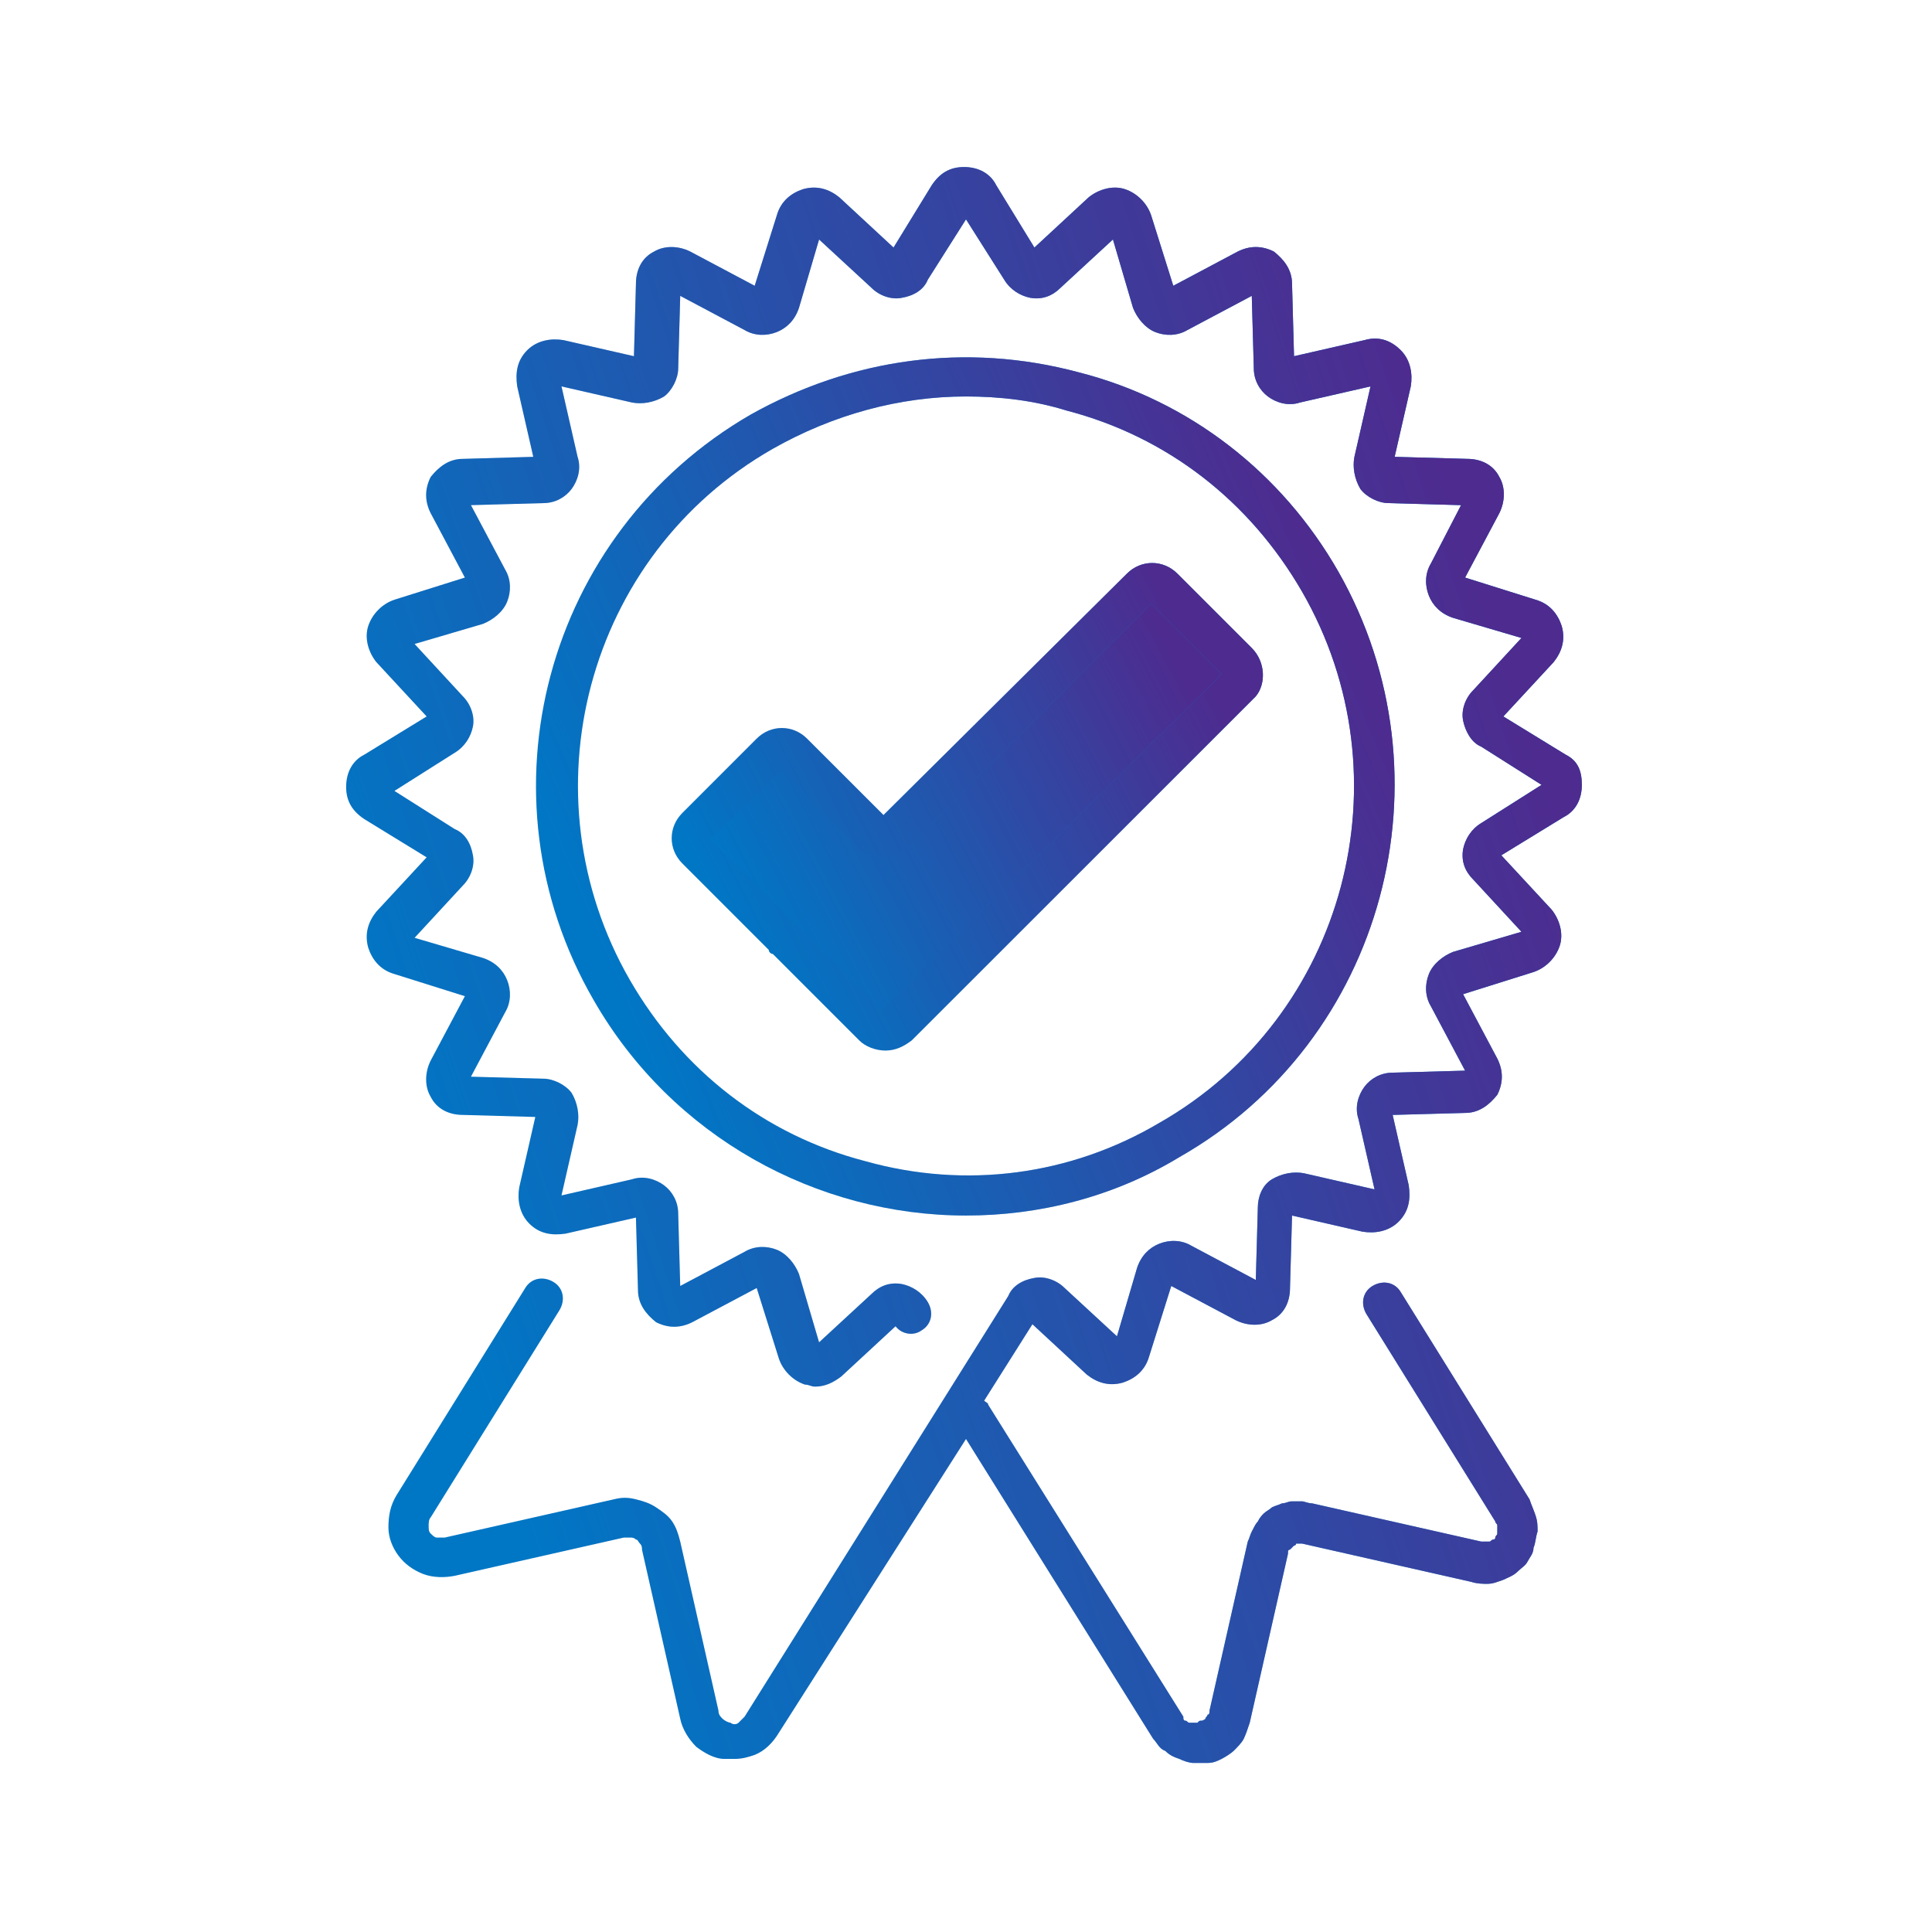
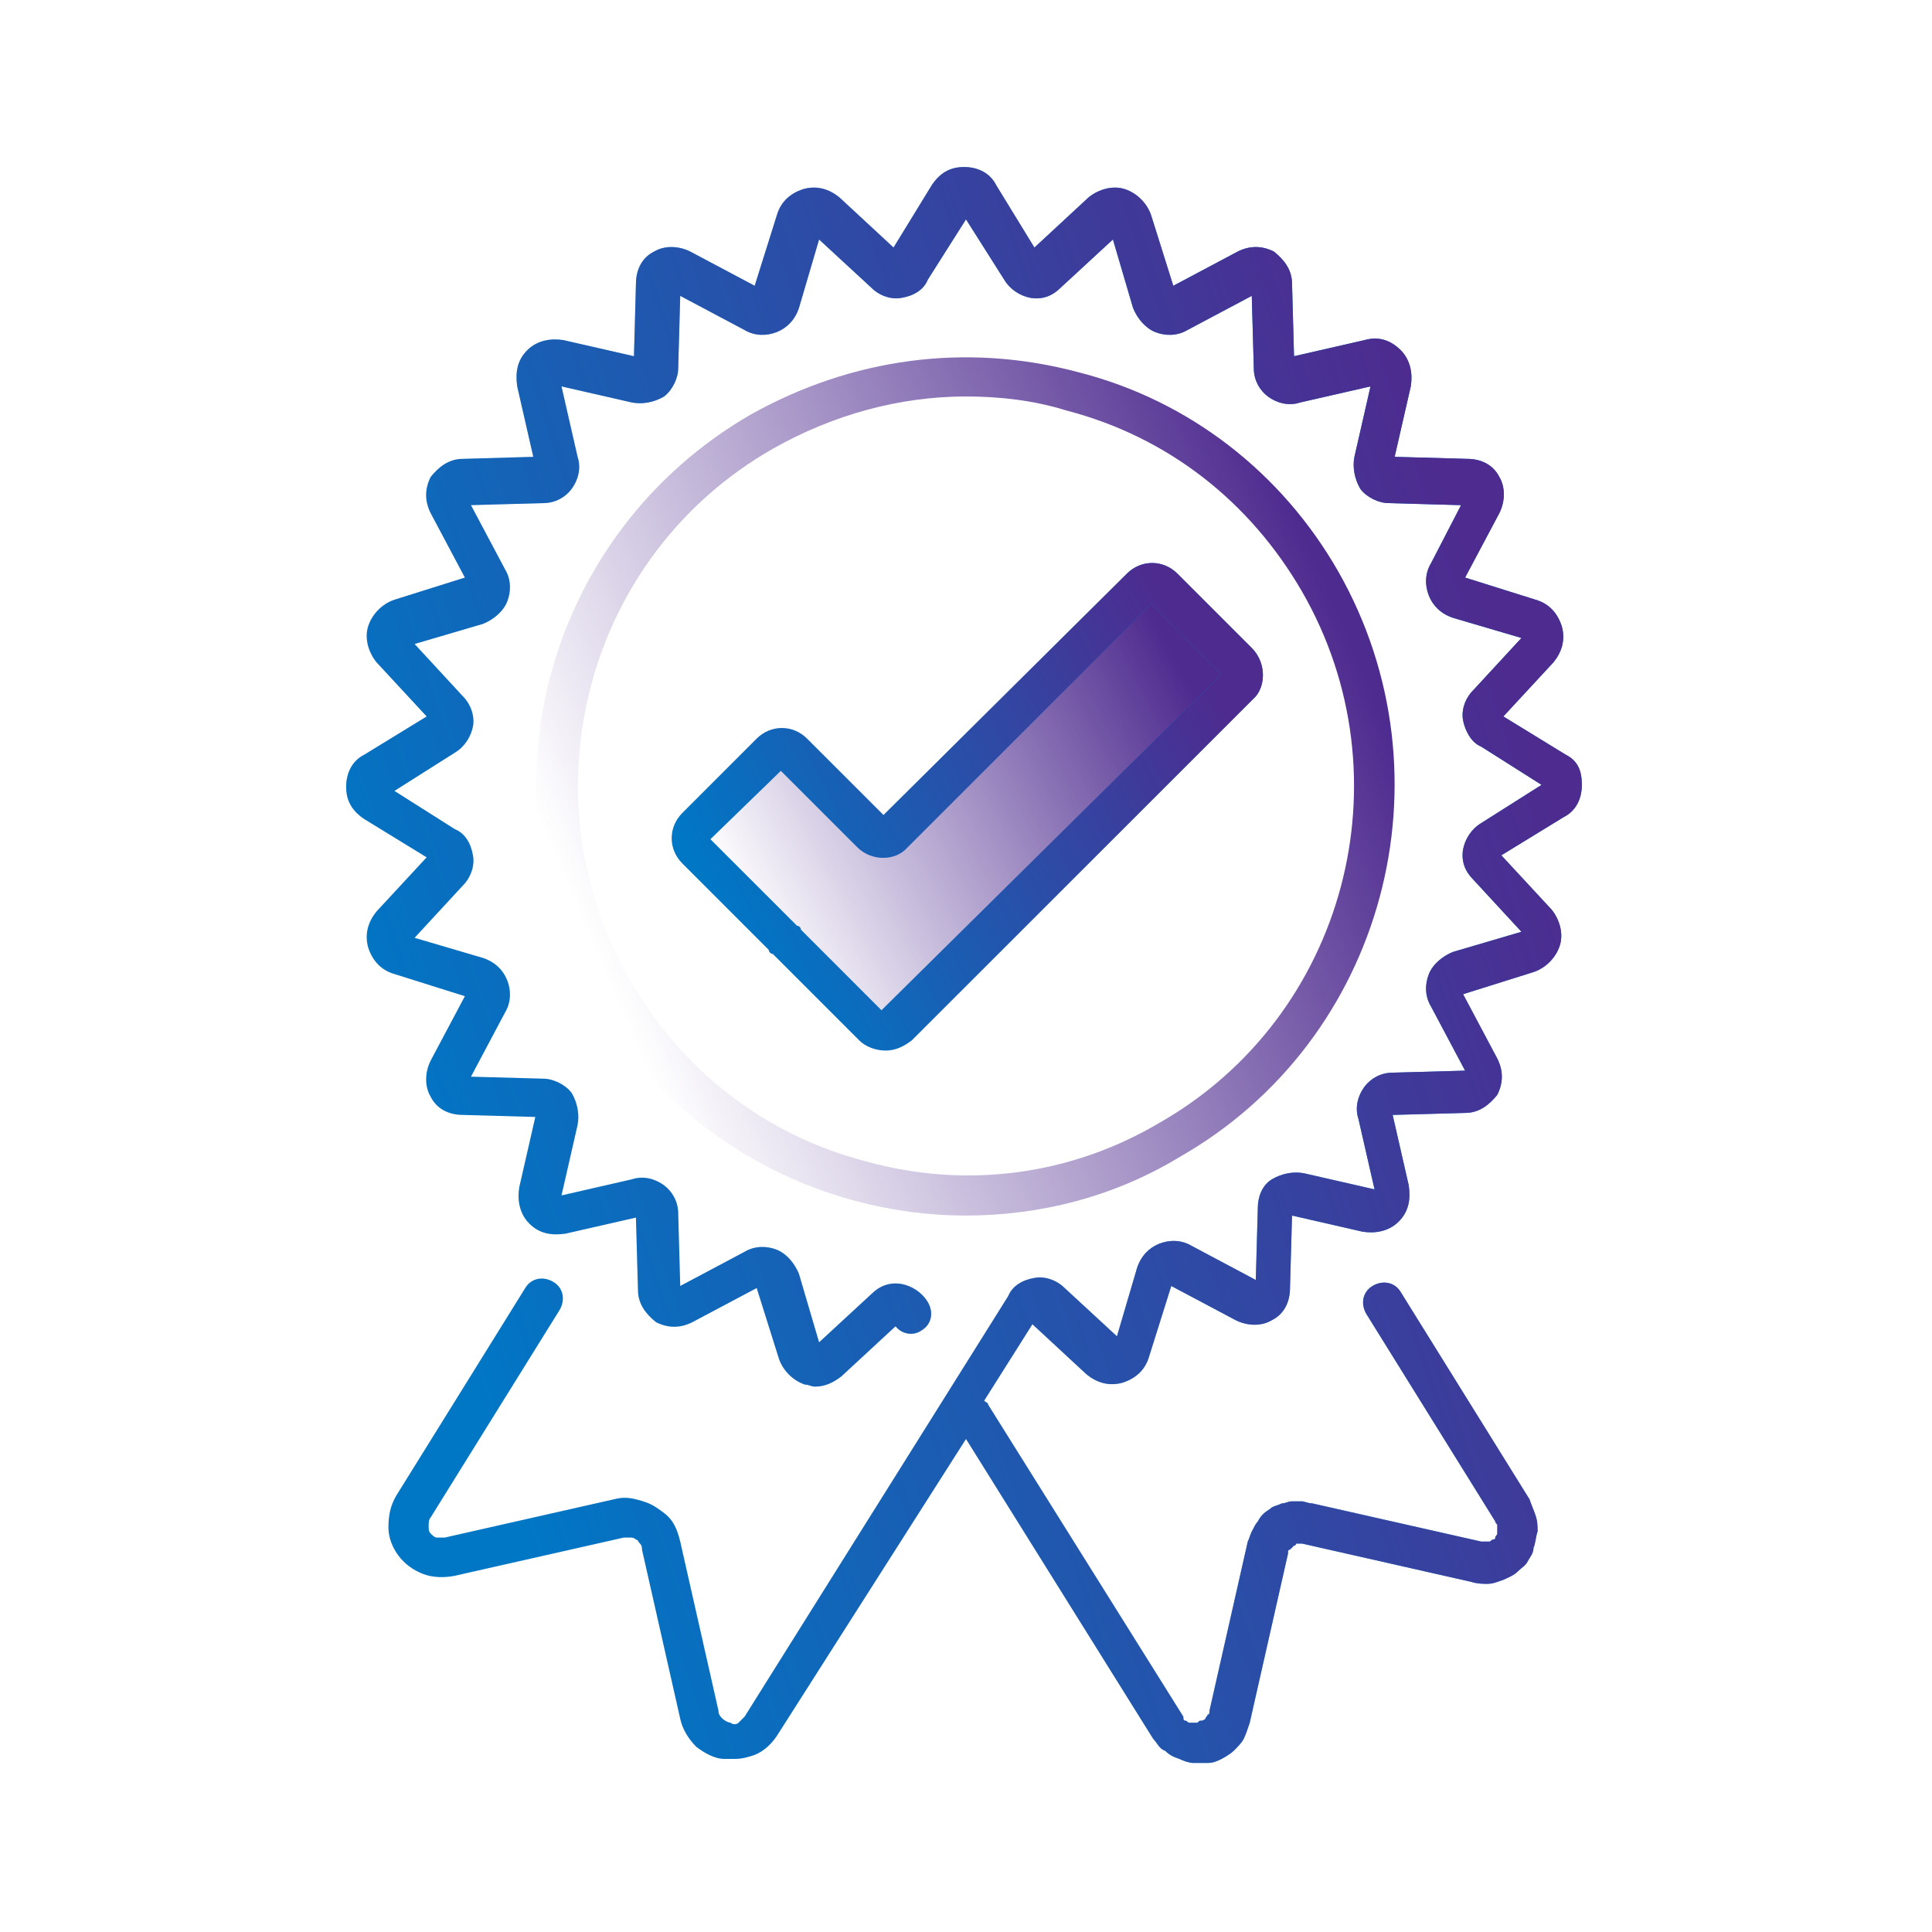
<svg xmlns="http://www.w3.org/2000/svg" width="61" height="61" viewBox="0 0 61 61" fill="none">
-   <path d="M30.945 29.738L39.078 21.604C39.269 21.413 39.269 21.096 39.078 20.905L36.727 18.554C36.536 18.363 36.219 18.363 36.028 18.554L28.212 26.243C28.022 26.433 27.704 26.433 27.514 26.243L25.035 23.765C24.845 23.574 24.527 23.574 24.337 23.765L21.985 26.116C21.795 26.306 21.795 26.624 21.985 26.815L24.845 29.674L27.577 32.406C27.768 32.597 28.085 32.597 28.276 32.406L30.373 30.309L30.945 29.738Z" fill="#0077C5" />
  <path d="M30.945 29.738L39.078 21.604C39.269 21.413 39.269 21.096 39.078 20.905L36.727 18.554C36.536 18.363 36.219 18.363 36.028 18.554L28.212 26.243C28.022 26.433 27.704 26.433 27.514 26.243L25.035 23.765C24.845 23.574 24.527 23.574 24.337 23.765L21.985 26.116C21.795 26.306 21.795 26.624 21.985 26.815L24.845 29.674L27.577 32.406C27.768 32.597 28.085 32.597 28.276 32.406L30.373 30.309L30.945 29.738Z" fill="url(#paint0_linear_155_21055)" />
  <path d="M49.435 23.828L47.466 22.621L49.054 20.905C49.308 20.587 49.435 20.206 49.308 19.762C49.181 19.38 48.927 19.062 48.482 18.935L46.258 18.236L47.339 16.203C47.529 15.822 47.529 15.377 47.339 15.059C47.148 14.678 46.767 14.488 46.322 14.488L44.034 14.424L44.543 12.2C44.606 11.819 44.543 11.374 44.225 11.056C43.907 10.739 43.526 10.611 43.081 10.739L40.857 11.247L40.794 8.959C40.794 8.515 40.54 8.197 40.222 7.943C39.841 7.752 39.459 7.752 39.078 7.943L37.045 9.023L36.346 6.799C36.219 6.418 35.901 6.1 35.52 5.973C35.139 5.846 34.694 5.973 34.376 6.227L32.66 7.816L31.453 5.846C31.262 5.465 30.881 5.274 30.436 5.274C29.992 5.274 29.674 5.465 29.42 5.846L28.212 7.816L26.497 6.227C26.179 5.973 25.798 5.846 25.353 5.973C24.972 6.1 24.654 6.354 24.527 6.799L23.828 9.023L21.795 7.943C21.413 7.752 20.969 7.752 20.651 7.943C20.27 8.133 20.079 8.515 20.079 8.959L20.016 11.247L17.792 10.739C17.41 10.675 16.966 10.739 16.648 11.056C16.33 11.374 16.267 11.755 16.33 12.2L16.838 14.424L14.615 14.488C14.17 14.488 13.852 14.742 13.598 15.059C13.407 15.441 13.407 15.822 13.598 16.203L14.678 18.236L12.454 18.935C12.073 19.062 11.755 19.38 11.628 19.762C11.501 20.143 11.628 20.587 11.882 20.905L13.471 22.621L11.501 23.828C11.12 24.019 10.929 24.4 10.929 24.845C10.929 25.29 11.12 25.607 11.501 25.861L13.471 27.069L11.882 28.784C11.628 29.102 11.501 29.483 11.628 29.928C11.755 30.309 12.009 30.627 12.454 30.754L14.678 31.453L13.598 33.486C13.407 33.868 13.407 34.312 13.598 34.63C13.789 35.011 14.17 35.202 14.615 35.202L16.902 35.266L16.394 37.49C16.33 37.871 16.394 38.316 16.712 38.633C17.029 38.951 17.41 39.015 17.855 38.951L20.079 38.443L20.143 40.73C20.143 41.175 20.397 41.493 20.715 41.747C21.096 41.938 21.477 41.938 21.858 41.747L23.892 40.667L24.591 42.891C24.718 43.272 25.035 43.59 25.417 43.717C25.544 43.717 25.607 43.78 25.734 43.78C26.052 43.78 26.306 43.653 26.56 43.462L28.276 41.874C28.467 42.128 28.848 42.192 29.102 42.001C29.42 41.81 29.483 41.429 29.293 41.111C29.102 40.794 28.784 40.603 28.467 40.54C28.085 40.476 27.768 40.603 27.514 40.857L25.861 42.382L25.226 40.222C25.099 39.904 24.845 39.587 24.527 39.459C24.209 39.332 23.828 39.332 23.51 39.523L21.477 40.603L21.413 38.316C21.413 37.934 21.223 37.617 20.969 37.426C20.715 37.235 20.333 37.108 19.952 37.235L17.728 37.744L18.236 35.52C18.3 35.202 18.236 34.821 18.046 34.503C17.855 34.249 17.474 34.058 17.156 34.058L14.869 33.995L15.949 31.962C16.14 31.644 16.14 31.262 16.012 30.945C15.885 30.627 15.631 30.373 15.25 30.246L13.09 29.61L14.615 27.958C14.869 27.704 14.996 27.323 14.932 27.005C14.869 26.624 14.678 26.306 14.36 26.179L12.454 24.972L14.36 23.765C14.678 23.574 14.869 23.256 14.932 22.939C14.996 22.621 14.869 22.24 14.615 21.985L13.09 20.333L15.25 19.698C15.568 19.571 15.885 19.317 16.012 18.999C16.14 18.681 16.14 18.3 15.949 17.982L14.869 15.949L17.156 15.885C17.538 15.885 17.855 15.695 18.046 15.441C18.236 15.187 18.363 14.805 18.236 14.424L17.728 12.2L19.952 12.708C20.27 12.772 20.651 12.708 20.969 12.518C21.223 12.327 21.413 11.946 21.413 11.628L21.477 9.341L23.51 10.421C23.828 10.611 24.209 10.611 24.527 10.484C24.845 10.357 25.099 10.103 25.226 9.722L25.861 7.561L27.514 9.086C27.768 9.341 28.149 9.468 28.467 9.404C28.848 9.341 29.166 9.15 29.293 8.832L30.5 6.926L31.707 8.832C31.898 9.15 32.216 9.341 32.533 9.404C32.915 9.468 33.232 9.341 33.486 9.086L35.139 7.561L35.774 9.722C35.901 10.04 36.155 10.357 36.473 10.484C36.791 10.611 37.172 10.611 37.49 10.421L39.523 9.341L39.587 11.628C39.587 12.009 39.777 12.327 40.031 12.518C40.285 12.708 40.667 12.835 41.048 12.708L43.272 12.2L42.764 14.424C42.7 14.742 42.764 15.123 42.954 15.441C43.145 15.695 43.526 15.885 43.844 15.885L46.131 15.949L45.178 17.792C44.987 18.109 44.987 18.491 45.115 18.808C45.242 19.126 45.496 19.38 45.877 19.507L48.038 20.143L46.513 21.795C46.258 22.049 46.131 22.43 46.195 22.748C46.258 23.066 46.449 23.447 46.767 23.574L48.673 24.781L46.767 25.988C46.449 26.179 46.258 26.497 46.195 26.815C46.131 27.196 46.258 27.514 46.513 27.768L48.038 29.42L45.877 30.055C45.559 30.182 45.242 30.436 45.115 30.754C44.987 31.072 44.987 31.453 45.178 31.771L46.258 33.804L43.971 33.868C43.59 33.868 43.272 34.058 43.081 34.312C42.891 34.567 42.764 34.948 42.891 35.329L43.399 37.553L41.175 37.045C40.857 36.981 40.476 37.045 40.158 37.235C39.841 37.426 39.714 37.807 39.714 38.125L39.65 40.413L37.617 39.332C37.299 39.142 36.918 39.142 36.6 39.269C36.282 39.396 36.028 39.65 35.901 40.031L35.266 42.192L33.614 40.667C33.359 40.413 32.978 40.285 32.66 40.349C32.279 40.413 31.962 40.603 31.834 40.921L23.51 54.201C23.447 54.265 23.383 54.328 23.32 54.392C23.256 54.455 23.129 54.455 23.066 54.392C23.002 54.392 22.875 54.328 22.811 54.265C22.748 54.201 22.684 54.138 22.684 54.01L21.477 48.673C21.413 48.419 21.35 48.228 21.223 48.038C21.096 47.847 20.905 47.72 20.715 47.593C20.524 47.466 20.333 47.402 20.079 47.339C19.825 47.275 19.634 47.275 19.38 47.339L14.043 48.546C13.979 48.546 13.852 48.546 13.789 48.546C13.725 48.546 13.662 48.482 13.598 48.419C13.534 48.355 13.534 48.292 13.534 48.165C13.534 48.101 13.534 47.974 13.598 47.91L17.665 41.366C17.855 41.048 17.792 40.667 17.474 40.476C17.156 40.285 16.775 40.349 16.584 40.667L12.518 47.212C12.327 47.529 12.264 47.847 12.264 48.228C12.264 48.546 12.391 48.864 12.581 49.118C12.772 49.372 13.026 49.562 13.344 49.69C13.662 49.817 14.043 49.817 14.36 49.753L19.698 48.546C19.762 48.546 19.825 48.546 19.889 48.546C19.952 48.546 20.016 48.546 20.079 48.609C20.143 48.609 20.143 48.673 20.206 48.736C20.27 48.8 20.27 48.864 20.27 48.927L21.477 54.265C21.541 54.582 21.731 54.9 21.985 55.154C22.24 55.345 22.557 55.535 22.875 55.535C23.002 55.535 23.066 55.535 23.193 55.535C23.447 55.535 23.637 55.472 23.828 55.408C24.146 55.281 24.4 55.027 24.591 54.709L30.5 45.432L36.409 54.9C36.536 55.027 36.6 55.218 36.791 55.281C36.918 55.408 37.045 55.472 37.235 55.535C37.362 55.599 37.553 55.663 37.68 55.663C37.744 55.663 37.807 55.663 37.871 55.663C37.998 55.663 38.062 55.663 38.125 55.663C38.316 55.663 38.443 55.599 38.57 55.535C38.697 55.472 38.888 55.345 38.951 55.281C39.078 55.154 39.205 55.027 39.269 54.9C39.332 54.773 39.396 54.582 39.459 54.392L40.667 49.054V48.991C40.667 48.991 40.667 48.927 40.73 48.927L40.794 48.864L40.857 48.8C40.857 48.8 40.921 48.8 40.921 48.736H40.984H41.048H41.111L46.449 49.944C46.64 50.007 46.83 50.007 46.957 50.007C47.148 50.007 47.275 49.944 47.466 49.88C47.593 49.817 47.783 49.753 47.91 49.626C48.038 49.499 48.165 49.435 48.228 49.308C48.292 49.181 48.419 49.054 48.419 48.864C48.482 48.736 48.482 48.546 48.546 48.355C48.546 48.165 48.546 48.038 48.482 47.847C48.419 47.656 48.355 47.529 48.292 47.339L44.225 40.794C44.034 40.476 43.653 40.413 43.335 40.603C43.018 40.794 42.954 41.175 43.145 41.493L47.212 48.038C47.212 48.101 47.275 48.101 47.275 48.165C47.275 48.228 47.275 48.228 47.275 48.292C47.275 48.355 47.275 48.355 47.275 48.419C47.275 48.482 47.212 48.482 47.212 48.546C47.212 48.609 47.148 48.609 47.148 48.609C47.084 48.609 47.084 48.673 47.021 48.673C46.957 48.673 46.957 48.673 46.894 48.673C46.83 48.673 46.83 48.673 46.767 48.673L41.429 47.466C41.302 47.466 41.175 47.402 41.111 47.402C40.984 47.402 40.857 47.402 40.794 47.402C40.667 47.402 40.603 47.466 40.476 47.466C40.349 47.529 40.285 47.529 40.158 47.593C40.095 47.656 39.968 47.72 39.904 47.783C39.841 47.847 39.777 47.91 39.714 48.038C39.65 48.101 39.587 48.228 39.523 48.355C39.459 48.482 39.459 48.546 39.396 48.673L38.188 54.01C38.188 54.074 38.188 54.138 38.125 54.138C38.125 54.201 38.062 54.201 38.062 54.265C38.062 54.265 37.998 54.328 37.934 54.328C37.871 54.328 37.871 54.328 37.807 54.392C37.744 54.392 37.744 54.392 37.68 54.392C37.617 54.392 37.617 54.392 37.553 54.392C37.49 54.392 37.49 54.328 37.426 54.328C37.362 54.328 37.362 54.265 37.362 54.201L31.199 44.352C31.199 44.288 31.135 44.288 31.072 44.225L32.597 41.81L34.312 43.399C34.63 43.653 35.011 43.78 35.456 43.653C35.837 43.526 36.155 43.272 36.282 42.827L36.981 40.603L39.015 41.683C39.396 41.874 39.841 41.874 40.158 41.683C40.54 41.493 40.73 41.111 40.73 40.667L40.794 38.379L43.018 38.888C43.399 38.951 43.844 38.888 44.161 38.57C44.479 38.252 44.543 37.871 44.479 37.426L43.971 35.202L46.258 35.139C46.703 35.139 47.021 34.884 47.275 34.567C47.466 34.185 47.466 33.804 47.275 33.423L46.195 31.39L48.419 30.691C48.8 30.564 49.118 30.246 49.245 29.865C49.372 29.483 49.245 29.038 48.991 28.721L47.402 27.005L49.372 25.798C49.753 25.607 49.944 25.226 49.944 24.781C49.944 24.337 49.817 24.019 49.435 23.828Z" fill="#0077C5" />
  <path d="M49.435 23.828L47.466 22.621L49.054 20.905C49.308 20.587 49.435 20.206 49.308 19.762C49.181 19.38 48.927 19.062 48.482 18.935L46.258 18.236L47.339 16.203C47.529 15.822 47.529 15.377 47.339 15.059C47.148 14.678 46.767 14.488 46.322 14.488L44.034 14.424L44.543 12.2C44.606 11.819 44.543 11.374 44.225 11.056C43.907 10.739 43.526 10.611 43.081 10.739L40.857 11.247L40.794 8.959C40.794 8.515 40.54 8.197 40.222 7.943C39.841 7.752 39.459 7.752 39.078 7.943L37.045 9.023L36.346 6.799C36.219 6.418 35.901 6.1 35.52 5.973C35.139 5.846 34.694 5.973 34.376 6.227L32.66 7.816L31.453 5.846C31.262 5.465 30.881 5.274 30.436 5.274C29.992 5.274 29.674 5.465 29.42 5.846L28.212 7.816L26.497 6.227C26.179 5.973 25.798 5.846 25.353 5.973C24.972 6.1 24.654 6.354 24.527 6.799L23.828 9.023L21.795 7.943C21.413 7.752 20.969 7.752 20.651 7.943C20.27 8.133 20.079 8.515 20.079 8.959L20.016 11.247L17.792 10.739C17.41 10.675 16.966 10.739 16.648 11.056C16.33 11.374 16.267 11.755 16.33 12.2L16.838 14.424L14.615 14.488C14.17 14.488 13.852 14.742 13.598 15.059C13.407 15.441 13.407 15.822 13.598 16.203L14.678 18.236L12.454 18.935C12.073 19.062 11.755 19.38 11.628 19.762C11.501 20.143 11.628 20.587 11.882 20.905L13.471 22.621L11.501 23.828C11.12 24.019 10.929 24.4 10.929 24.845C10.929 25.29 11.12 25.607 11.501 25.861L13.471 27.069L11.882 28.784C11.628 29.102 11.501 29.483 11.628 29.928C11.755 30.309 12.009 30.627 12.454 30.754L14.678 31.453L13.598 33.486C13.407 33.868 13.407 34.312 13.598 34.63C13.789 35.011 14.17 35.202 14.615 35.202L16.902 35.266L16.394 37.49C16.33 37.871 16.394 38.316 16.712 38.633C17.029 38.951 17.41 39.015 17.855 38.951L20.079 38.443L20.143 40.73C20.143 41.175 20.397 41.493 20.715 41.747C21.096 41.938 21.477 41.938 21.858 41.747L23.892 40.667L24.591 42.891C24.718 43.272 25.035 43.59 25.417 43.717C25.544 43.717 25.607 43.78 25.734 43.78C26.052 43.78 26.306 43.653 26.56 43.462L28.276 41.874C28.467 42.128 28.848 42.192 29.102 42.001C29.42 41.81 29.483 41.429 29.293 41.111C29.102 40.794 28.784 40.603 28.467 40.54C28.085 40.476 27.768 40.603 27.514 40.857L25.861 42.382L25.226 40.222C25.099 39.904 24.845 39.587 24.527 39.459C24.209 39.332 23.828 39.332 23.51 39.523L21.477 40.603L21.413 38.316C21.413 37.934 21.223 37.617 20.969 37.426C20.715 37.235 20.333 37.108 19.952 37.235L17.728 37.744L18.236 35.52C18.3 35.202 18.236 34.821 18.046 34.503C17.855 34.249 17.474 34.058 17.156 34.058L14.869 33.995L15.949 31.962C16.14 31.644 16.14 31.262 16.012 30.945C15.885 30.627 15.631 30.373 15.25 30.246L13.09 29.61L14.615 27.958C14.869 27.704 14.996 27.323 14.932 27.005C14.869 26.624 14.678 26.306 14.36 26.179L12.454 24.972L14.36 23.765C14.678 23.574 14.869 23.256 14.932 22.939C14.996 22.621 14.869 22.24 14.615 21.985L13.09 20.333L15.25 19.698C15.568 19.571 15.885 19.317 16.012 18.999C16.14 18.681 16.14 18.3 15.949 17.982L14.869 15.949L17.156 15.885C17.538 15.885 17.855 15.695 18.046 15.441C18.236 15.187 18.363 14.805 18.236 14.424L17.728 12.2L19.952 12.708C20.27 12.772 20.651 12.708 20.969 12.518C21.223 12.327 21.413 11.946 21.413 11.628L21.477 9.341L23.51 10.421C23.828 10.611 24.209 10.611 24.527 10.484C24.845 10.357 25.099 10.103 25.226 9.722L25.861 7.561L27.514 9.086C27.768 9.341 28.149 9.468 28.467 9.404C28.848 9.341 29.166 9.15 29.293 8.832L30.5 6.926L31.707 8.832C31.898 9.15 32.216 9.341 32.533 9.404C32.915 9.468 33.232 9.341 33.486 9.086L35.139 7.561L35.774 9.722C35.901 10.04 36.155 10.357 36.473 10.484C36.791 10.611 37.172 10.611 37.49 10.421L39.523 9.341L39.587 11.628C39.587 12.009 39.777 12.327 40.031 12.518C40.285 12.708 40.667 12.835 41.048 12.708L43.272 12.2L42.764 14.424C42.7 14.742 42.764 15.123 42.954 15.441C43.145 15.695 43.526 15.885 43.844 15.885L46.131 15.949L45.178 17.792C44.987 18.109 44.987 18.491 45.115 18.808C45.242 19.126 45.496 19.38 45.877 19.507L48.038 20.143L46.513 21.795C46.258 22.049 46.131 22.43 46.195 22.748C46.258 23.066 46.449 23.447 46.767 23.574L48.673 24.781L46.767 25.988C46.449 26.179 46.258 26.497 46.195 26.815C46.131 27.196 46.258 27.514 46.513 27.768L48.038 29.42L45.877 30.055C45.559 30.182 45.242 30.436 45.115 30.754C44.987 31.072 44.987 31.453 45.178 31.771L46.258 33.804L43.971 33.868C43.59 33.868 43.272 34.058 43.081 34.312C42.891 34.567 42.764 34.948 42.891 35.329L43.399 37.553L41.175 37.045C40.857 36.981 40.476 37.045 40.158 37.235C39.841 37.426 39.714 37.807 39.714 38.125L39.65 40.413L37.617 39.332C37.299 39.142 36.918 39.142 36.6 39.269C36.282 39.396 36.028 39.65 35.901 40.031L35.266 42.192L33.614 40.667C33.359 40.413 32.978 40.285 32.66 40.349C32.279 40.413 31.962 40.603 31.834 40.921L23.51 54.201C23.447 54.265 23.383 54.328 23.32 54.392C23.256 54.455 23.129 54.455 23.066 54.392C23.002 54.392 22.875 54.328 22.811 54.265C22.748 54.201 22.684 54.138 22.684 54.01L21.477 48.673C21.413 48.419 21.35 48.228 21.223 48.038C21.096 47.847 20.905 47.72 20.715 47.593C20.524 47.466 20.333 47.402 20.079 47.339C19.825 47.275 19.634 47.275 19.38 47.339L14.043 48.546C13.979 48.546 13.852 48.546 13.789 48.546C13.725 48.546 13.662 48.482 13.598 48.419C13.534 48.355 13.534 48.292 13.534 48.165C13.534 48.101 13.534 47.974 13.598 47.91L17.665 41.366C17.855 41.048 17.792 40.667 17.474 40.476C17.156 40.285 16.775 40.349 16.584 40.667L12.518 47.212C12.327 47.529 12.264 47.847 12.264 48.228C12.264 48.546 12.391 48.864 12.581 49.118C12.772 49.372 13.026 49.562 13.344 49.69C13.662 49.817 14.043 49.817 14.36 49.753L19.698 48.546C19.762 48.546 19.825 48.546 19.889 48.546C19.952 48.546 20.016 48.546 20.079 48.609C20.143 48.609 20.143 48.673 20.206 48.736C20.27 48.8 20.27 48.864 20.27 48.927L21.477 54.265C21.541 54.582 21.731 54.9 21.985 55.154C22.24 55.345 22.557 55.535 22.875 55.535C23.002 55.535 23.066 55.535 23.193 55.535C23.447 55.535 23.637 55.472 23.828 55.408C24.146 55.281 24.4 55.027 24.591 54.709L30.5 45.432L36.409 54.9C36.536 55.027 36.6 55.218 36.791 55.281C36.918 55.408 37.045 55.472 37.235 55.535C37.362 55.599 37.553 55.663 37.68 55.663C37.744 55.663 37.807 55.663 37.871 55.663C37.998 55.663 38.062 55.663 38.125 55.663C38.316 55.663 38.443 55.599 38.57 55.535C38.697 55.472 38.888 55.345 38.951 55.281C39.078 55.154 39.205 55.027 39.269 54.9C39.332 54.773 39.396 54.582 39.459 54.392L40.667 49.054V48.991C40.667 48.991 40.667 48.927 40.73 48.927L40.794 48.864L40.857 48.8C40.857 48.8 40.921 48.8 40.921 48.736H40.984H41.048H41.111L46.449 49.944C46.64 50.007 46.83 50.007 46.957 50.007C47.148 50.007 47.275 49.944 47.466 49.88C47.593 49.817 47.783 49.753 47.91 49.626C48.038 49.499 48.165 49.435 48.228 49.308C48.292 49.181 48.419 49.054 48.419 48.864C48.482 48.736 48.482 48.546 48.546 48.355C48.546 48.165 48.546 48.038 48.482 47.847C48.419 47.656 48.355 47.529 48.292 47.339L44.225 40.794C44.034 40.476 43.653 40.413 43.335 40.603C43.018 40.794 42.954 41.175 43.145 41.493L47.212 48.038C47.212 48.101 47.275 48.101 47.275 48.165C47.275 48.228 47.275 48.228 47.275 48.292C47.275 48.355 47.275 48.355 47.275 48.419C47.275 48.482 47.212 48.482 47.212 48.546C47.212 48.609 47.148 48.609 47.148 48.609C47.084 48.609 47.084 48.673 47.021 48.673C46.957 48.673 46.957 48.673 46.894 48.673C46.83 48.673 46.83 48.673 46.767 48.673L41.429 47.466C41.302 47.466 41.175 47.402 41.111 47.402C40.984 47.402 40.857 47.402 40.794 47.402C40.667 47.402 40.603 47.466 40.476 47.466C40.349 47.529 40.285 47.529 40.158 47.593C40.095 47.656 39.968 47.72 39.904 47.783C39.841 47.847 39.777 47.91 39.714 48.038C39.65 48.101 39.587 48.228 39.523 48.355C39.459 48.482 39.459 48.546 39.396 48.673L38.188 54.01C38.188 54.074 38.188 54.138 38.125 54.138C38.125 54.201 38.062 54.201 38.062 54.265C38.062 54.265 37.998 54.328 37.934 54.328C37.871 54.328 37.871 54.328 37.807 54.392C37.744 54.392 37.744 54.392 37.68 54.392C37.617 54.392 37.617 54.392 37.553 54.392C37.49 54.392 37.49 54.328 37.426 54.328C37.362 54.328 37.362 54.265 37.362 54.201L31.199 44.352C31.199 44.288 31.135 44.288 31.072 44.225L32.597 41.81L34.312 43.399C34.63 43.653 35.011 43.78 35.456 43.653C35.837 43.526 36.155 43.272 36.282 42.827L36.981 40.603L39.015 41.683C39.396 41.874 39.841 41.874 40.158 41.683C40.54 41.493 40.73 41.111 40.73 40.667L40.794 38.379L43.018 38.888C43.399 38.951 43.844 38.888 44.161 38.57C44.479 38.252 44.543 37.871 44.479 37.426L43.971 35.202L46.258 35.139C46.703 35.139 47.021 34.884 47.275 34.567C47.466 34.185 47.466 33.804 47.275 33.423L46.195 31.39L48.419 30.691C48.8 30.564 49.118 30.246 49.245 29.865C49.372 29.483 49.245 29.038 48.991 28.721L47.402 27.005L49.372 25.798C49.753 25.607 49.944 25.226 49.944 24.781C49.944 24.337 49.817 24.019 49.435 23.828Z" fill="url(#paint1_linear_155_21055)" />
-   <path d="M42.255 18.046C40.476 14.932 37.553 12.645 34.058 11.755C30.5 10.802 26.878 11.31 23.701 13.09C17.22 16.838 14.996 25.099 18.745 31.58C21.223 35.901 25.798 38.379 30.5 38.379C32.788 38.379 35.139 37.807 37.235 36.536C43.717 32.851 45.941 24.527 42.255 18.046ZM27.323 36.663C24.146 35.837 21.541 33.804 19.889 30.945C16.521 25.099 18.491 17.538 24.4 14.17C26.306 13.09 28.403 12.518 30.5 12.518C31.58 12.518 32.66 12.645 33.677 12.963C36.854 13.789 39.459 15.822 41.111 18.681C44.479 24.527 42.509 32.089 36.6 35.456C33.804 37.108 30.5 37.553 27.323 36.663Z" fill="#0077C5" />
  <path d="M42.255 18.046C40.476 14.932 37.553 12.645 34.058 11.755C30.5 10.802 26.878 11.31 23.701 13.09C17.22 16.838 14.996 25.099 18.745 31.58C21.223 35.901 25.798 38.379 30.5 38.379C32.788 38.379 35.139 37.807 37.235 36.536C43.717 32.851 45.941 24.527 42.255 18.046ZM27.323 36.663C24.146 35.837 21.541 33.804 19.889 30.945C16.521 25.099 18.491 17.538 24.4 14.17C26.306 13.09 28.403 12.518 30.5 12.518C31.58 12.518 32.66 12.645 33.677 12.963C36.854 13.789 39.459 15.822 41.111 18.681C44.479 24.527 42.509 32.089 36.6 35.456C33.804 37.108 30.5 37.553 27.323 36.663Z" fill="url(#paint2_linear_155_21055)" />
  <path d="M39.523 20.46L37.172 18.109C36.727 17.665 36.028 17.665 35.583 18.109L27.895 25.734L25.48 23.32C25.035 22.875 24.337 22.875 23.892 23.32L21.541 25.671C21.096 26.116 21.096 26.815 21.541 27.259L24.273 29.992C24.273 30.055 24.337 30.119 24.4 30.119L27.132 32.851C27.323 33.042 27.641 33.169 27.958 33.169C28.276 33.169 28.53 33.042 28.784 32.851L31.517 30.119L39.65 21.985C39.968 21.604 39.968 20.905 39.523 20.46ZM27.831 31.898L25.29 29.356C25.29 29.293 25.226 29.229 25.163 29.229L22.43 26.497L24.654 24.337L27.069 26.751C27.514 27.196 28.276 27.196 28.657 26.751L36.346 19.062L38.57 21.287L27.831 31.898Z" fill="#0077C5" />
  <path d="M39.523 20.46L37.172 18.109C36.727 17.665 36.028 17.665 35.583 18.109L27.895 25.734L25.48 23.32C25.035 22.875 24.337 22.875 23.892 23.32L21.541 25.671C21.096 26.116 21.096 26.815 21.541 27.259L24.273 29.992C24.273 30.055 24.337 30.119 24.4 30.119L27.132 32.851C27.323 33.042 27.641 33.169 27.958 33.169C28.276 33.169 28.53 33.042 28.784 32.851L31.517 30.119L39.65 21.985C39.968 21.604 39.968 20.905 39.523 20.46ZM27.831 31.898L25.29 29.356C25.29 29.293 25.226 29.229 25.163 29.229L22.43 26.497L24.654 24.337L27.069 26.751C27.514 27.196 28.276 27.196 28.657 26.751L36.346 19.062L38.57 21.287L27.831 31.898Z" fill="url(#paint3_linear_155_21055)" />
  <defs>
    <linearGradient id="paint0_linear_155_21055" x1="39.221" y1="18.411" x2="19.779" y2="28.62" gradientUnits="userSpaceOnUse">
      <stop offset="0.135" stop-color="#4E2B8F" />
      <stop offset="0.859" stop-color="#4E2B8F" stop-opacity="0" />
    </linearGradient>
    <linearGradient id="paint1_linear_155_21055" x1="49.944" y1="5.274" x2="-0.246" y2="21.875" gradientUnits="userSpaceOnUse">
      <stop offset="0.135" stop-color="#4E2B8F" />
      <stop offset="0.859" stop-color="#4E2B8F" stop-opacity="0" />
    </linearGradient>
    <linearGradient id="paint2_linear_155_21055" x1="44.033" y1="11.282" x2="11.318" y2="25.264" gradientUnits="userSpaceOnUse">
      <stop offset="0.135" stop-color="#4E2B8F" />
      <stop offset="0.859" stop-color="#4E2B8F" stop-opacity="0" />
    </linearGradient>
    <linearGradient id="paint3_linear_155_21055" x1="39.874" y1="17.776" x2="18.87" y2="28.657" gradientUnits="userSpaceOnUse">
      <stop offset="0.135" stop-color="#4E2B8F" />
      <stop offset="0.859" stop-color="#4E2B8F" stop-opacity="0" />
    </linearGradient>
  </defs>
</svg>